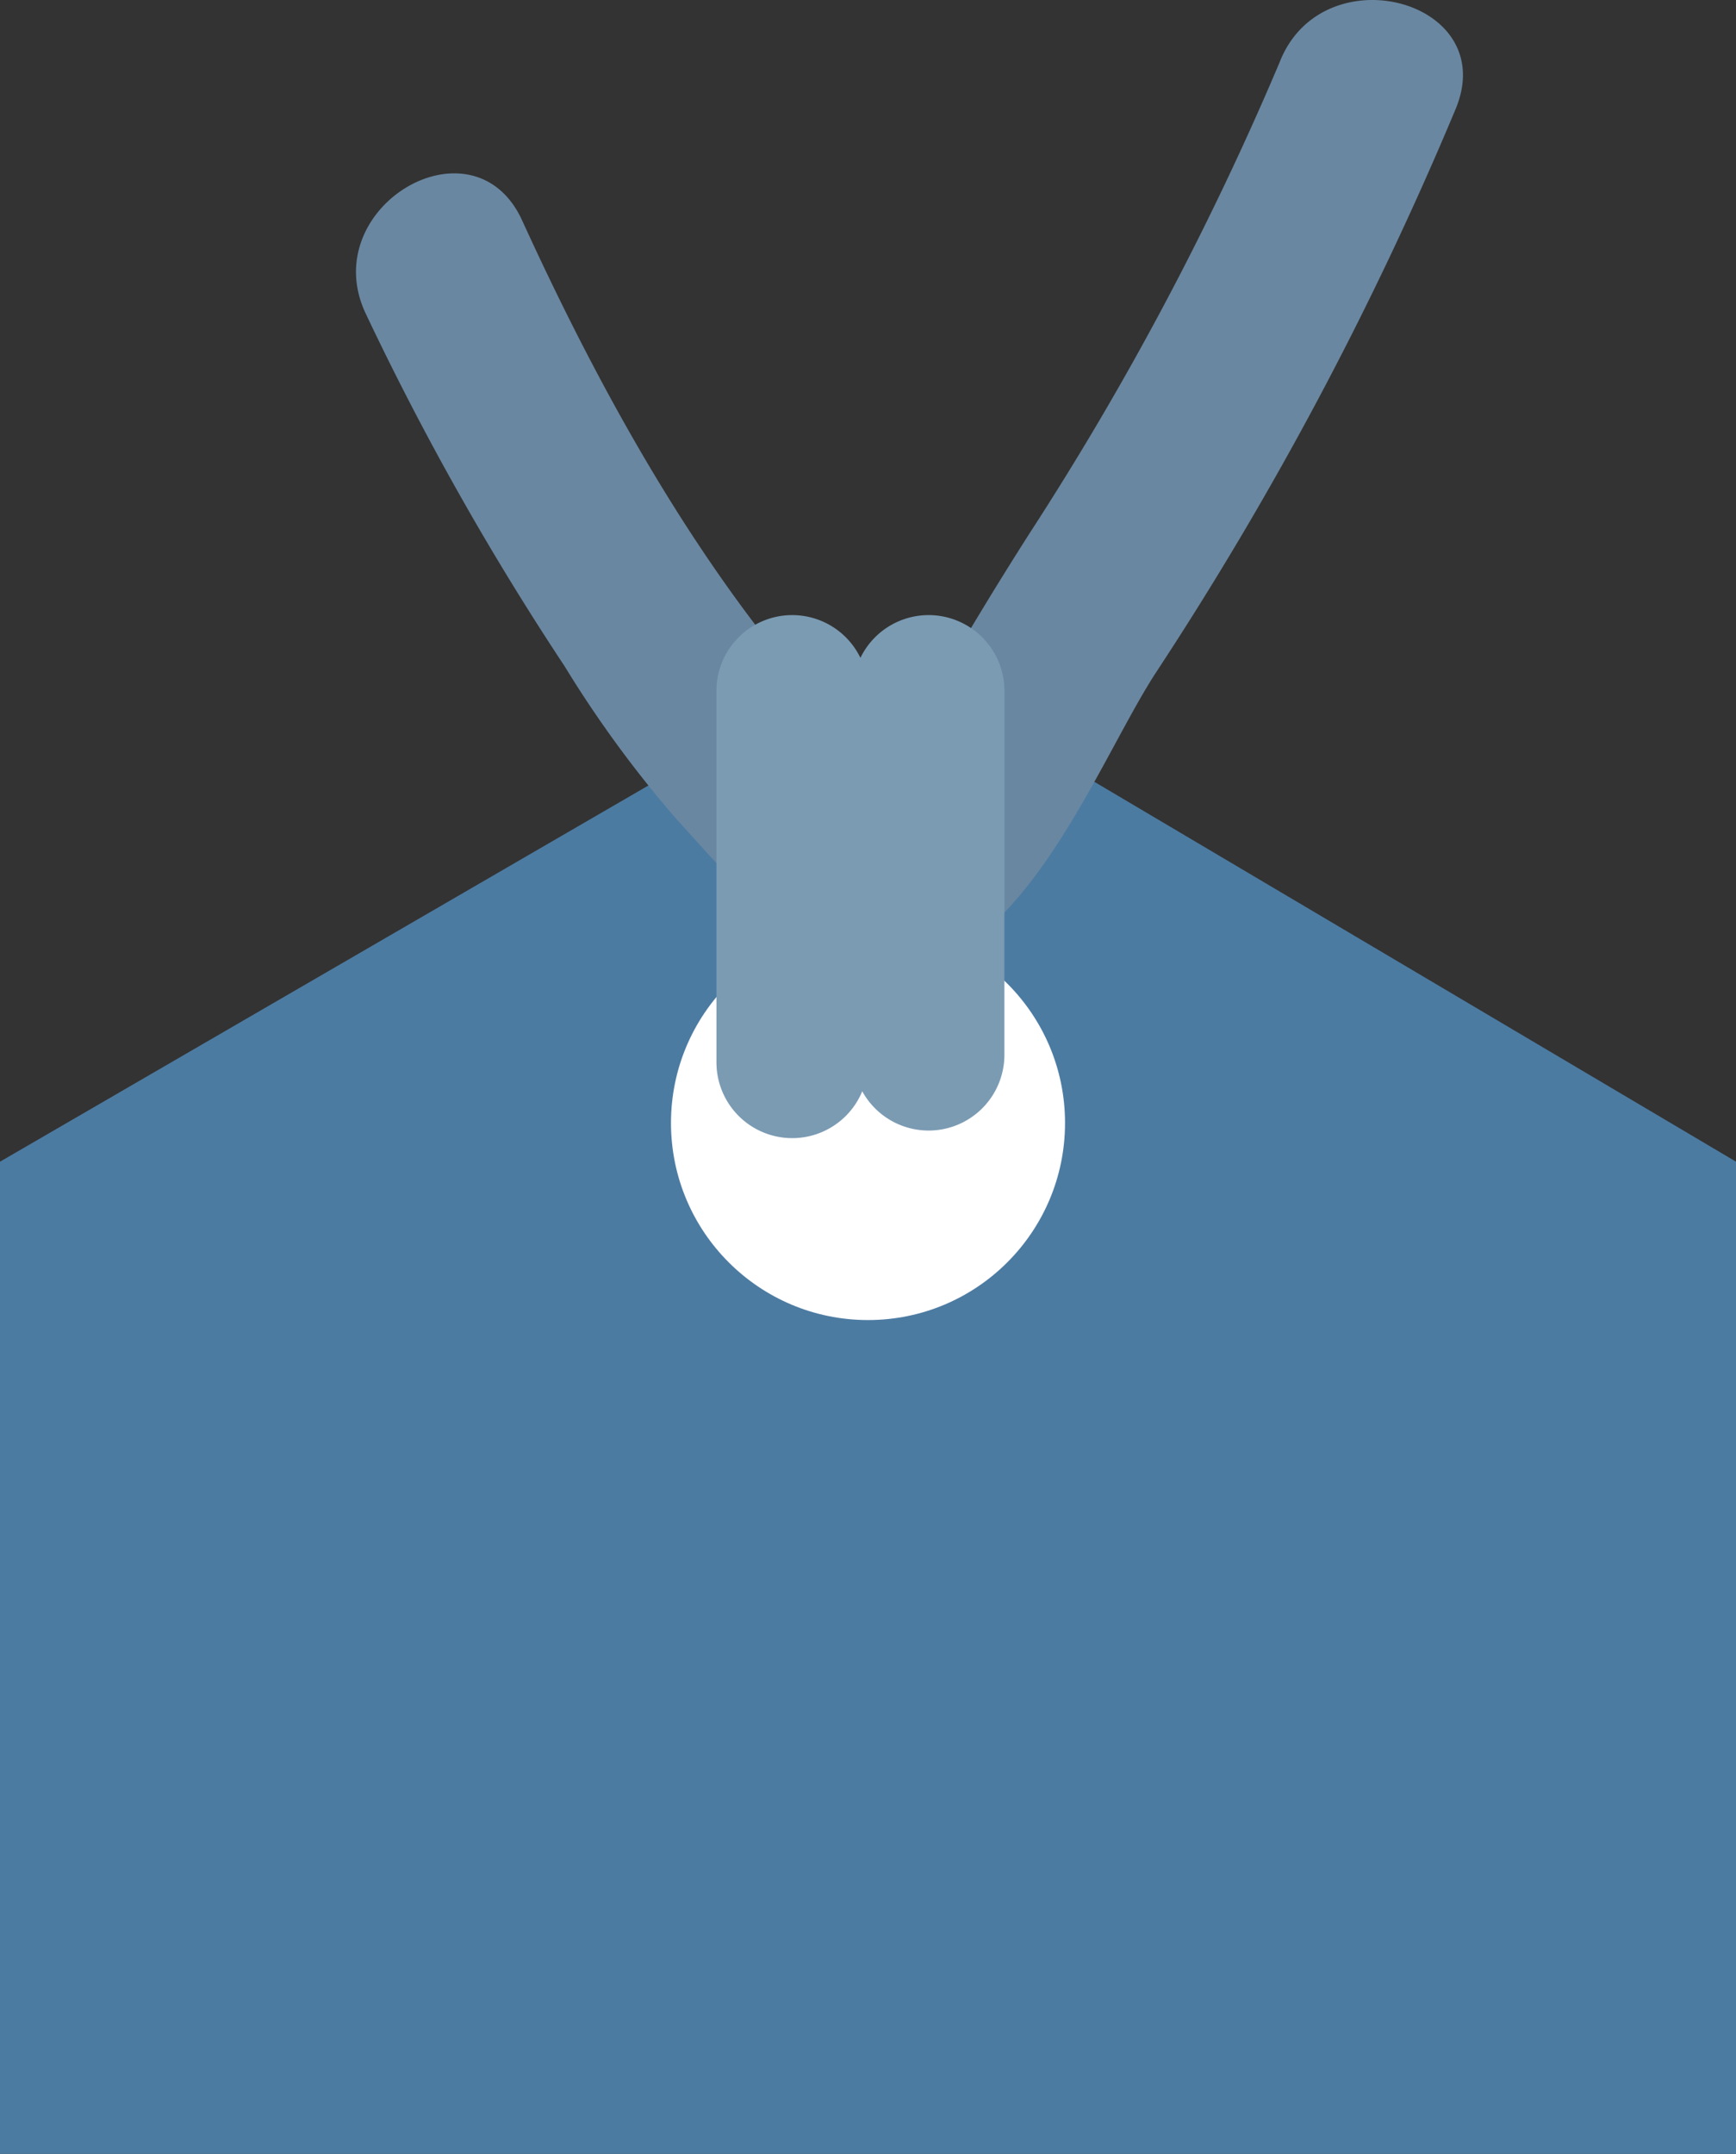
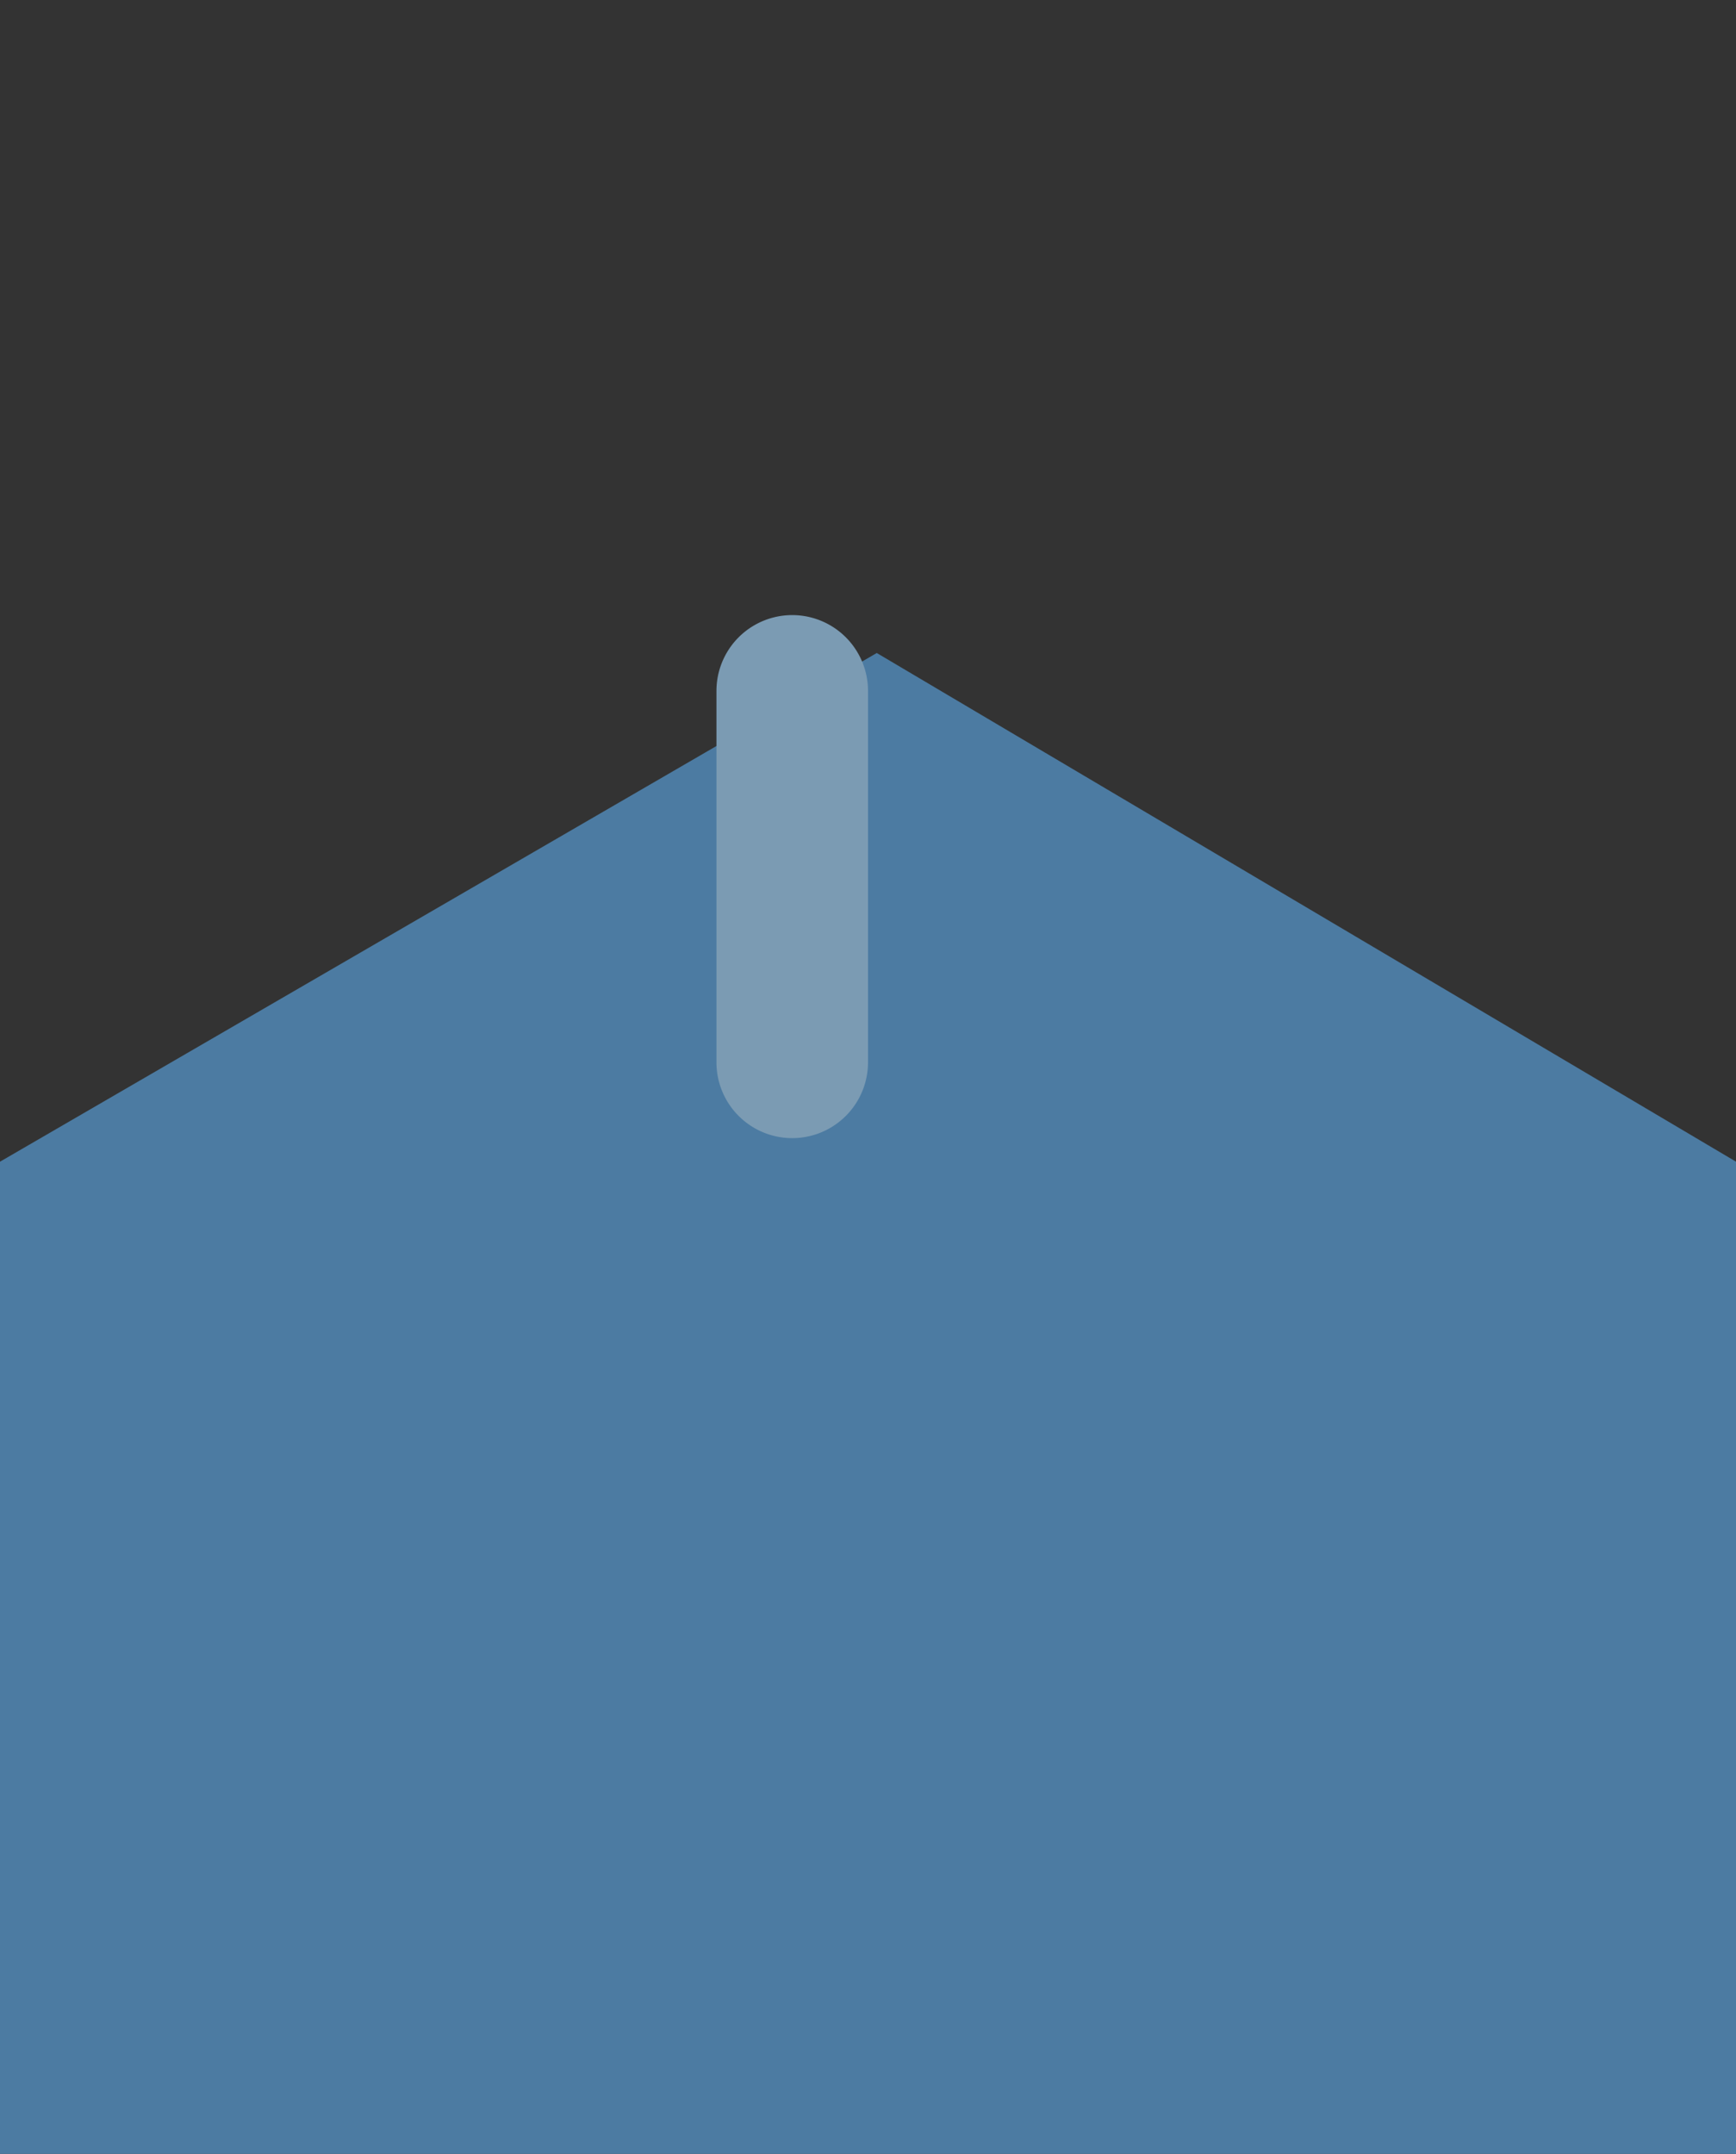
<svg xmlns="http://www.w3.org/2000/svg" width="114.545" height="142.073" viewBox="0 0 114.545 142.073">
  <rect x="0" y="0" width="114.545" height="142.073" fill="#333333" stroke="none" />
  <g id="bookmark-blue" transform="translate(-1000.227 -9823.927)">
    <path id="パス_1134" data-name="パス 1134" d="M1114.773,9900.554,1058.078,9867l-57.851,33.554V9966h114.545Z" fill="#4c7ba2" />
-     <circle id="楕円形_6" data-name="楕円形 6" cx="13" cy="13" r="13" transform="translate(1044.5 9885)" fill="#fff" />
-     <path id="パス_1135" data-name="パス 1135" d="M1084.714,9827.905a200.7,200.7,0,0,1-16.559,31.209c-2.22,3.481-4.326,6.96-6.38,10.543a35.1,35.1,0,0,1-2.986,4.656c-.263.325-1.863,1.635-1.813,2.061q4.352.5,2.41-.889-.8-.7-1.535-1.451c-10-9.781-17.383-22.9-23.17-35.562-3.205-7.015-13.551-.924-10.362,6.057a186.957,186.957,0,0,0,13.158,23.337,74.985,74.985,0,0,0,7.368,10.069c3.165,3.462,7.047,8.191,11.672,9.569,10.09,3.006,15.748-12.705,19.965-19.188a226.935,226.935,0,0,0,19.8-37.221c2.943-7.132-8.662-10.241-11.572-3.189Z" fill="#6a87a1" />
    <path id="パス_1136" data-name="パス 1136" d="M1052.5,9899a5,5,0,0,1-5-5v-24.5a5,5,0,0,1,10,0V9894A5,5,0,0,1,1052.5,9899Z" fill="#7b9bb3" />
-     <path id="パス_1137" data-name="パス 1137" d="M1061.5,9898.5a5,5,0,0,1-5-5v-24a5,5,0,0,1,10,0v24A5,5,0,0,1,1061.5,9898.5Z" fill="#7b9bb3" />
  </g>
</svg>